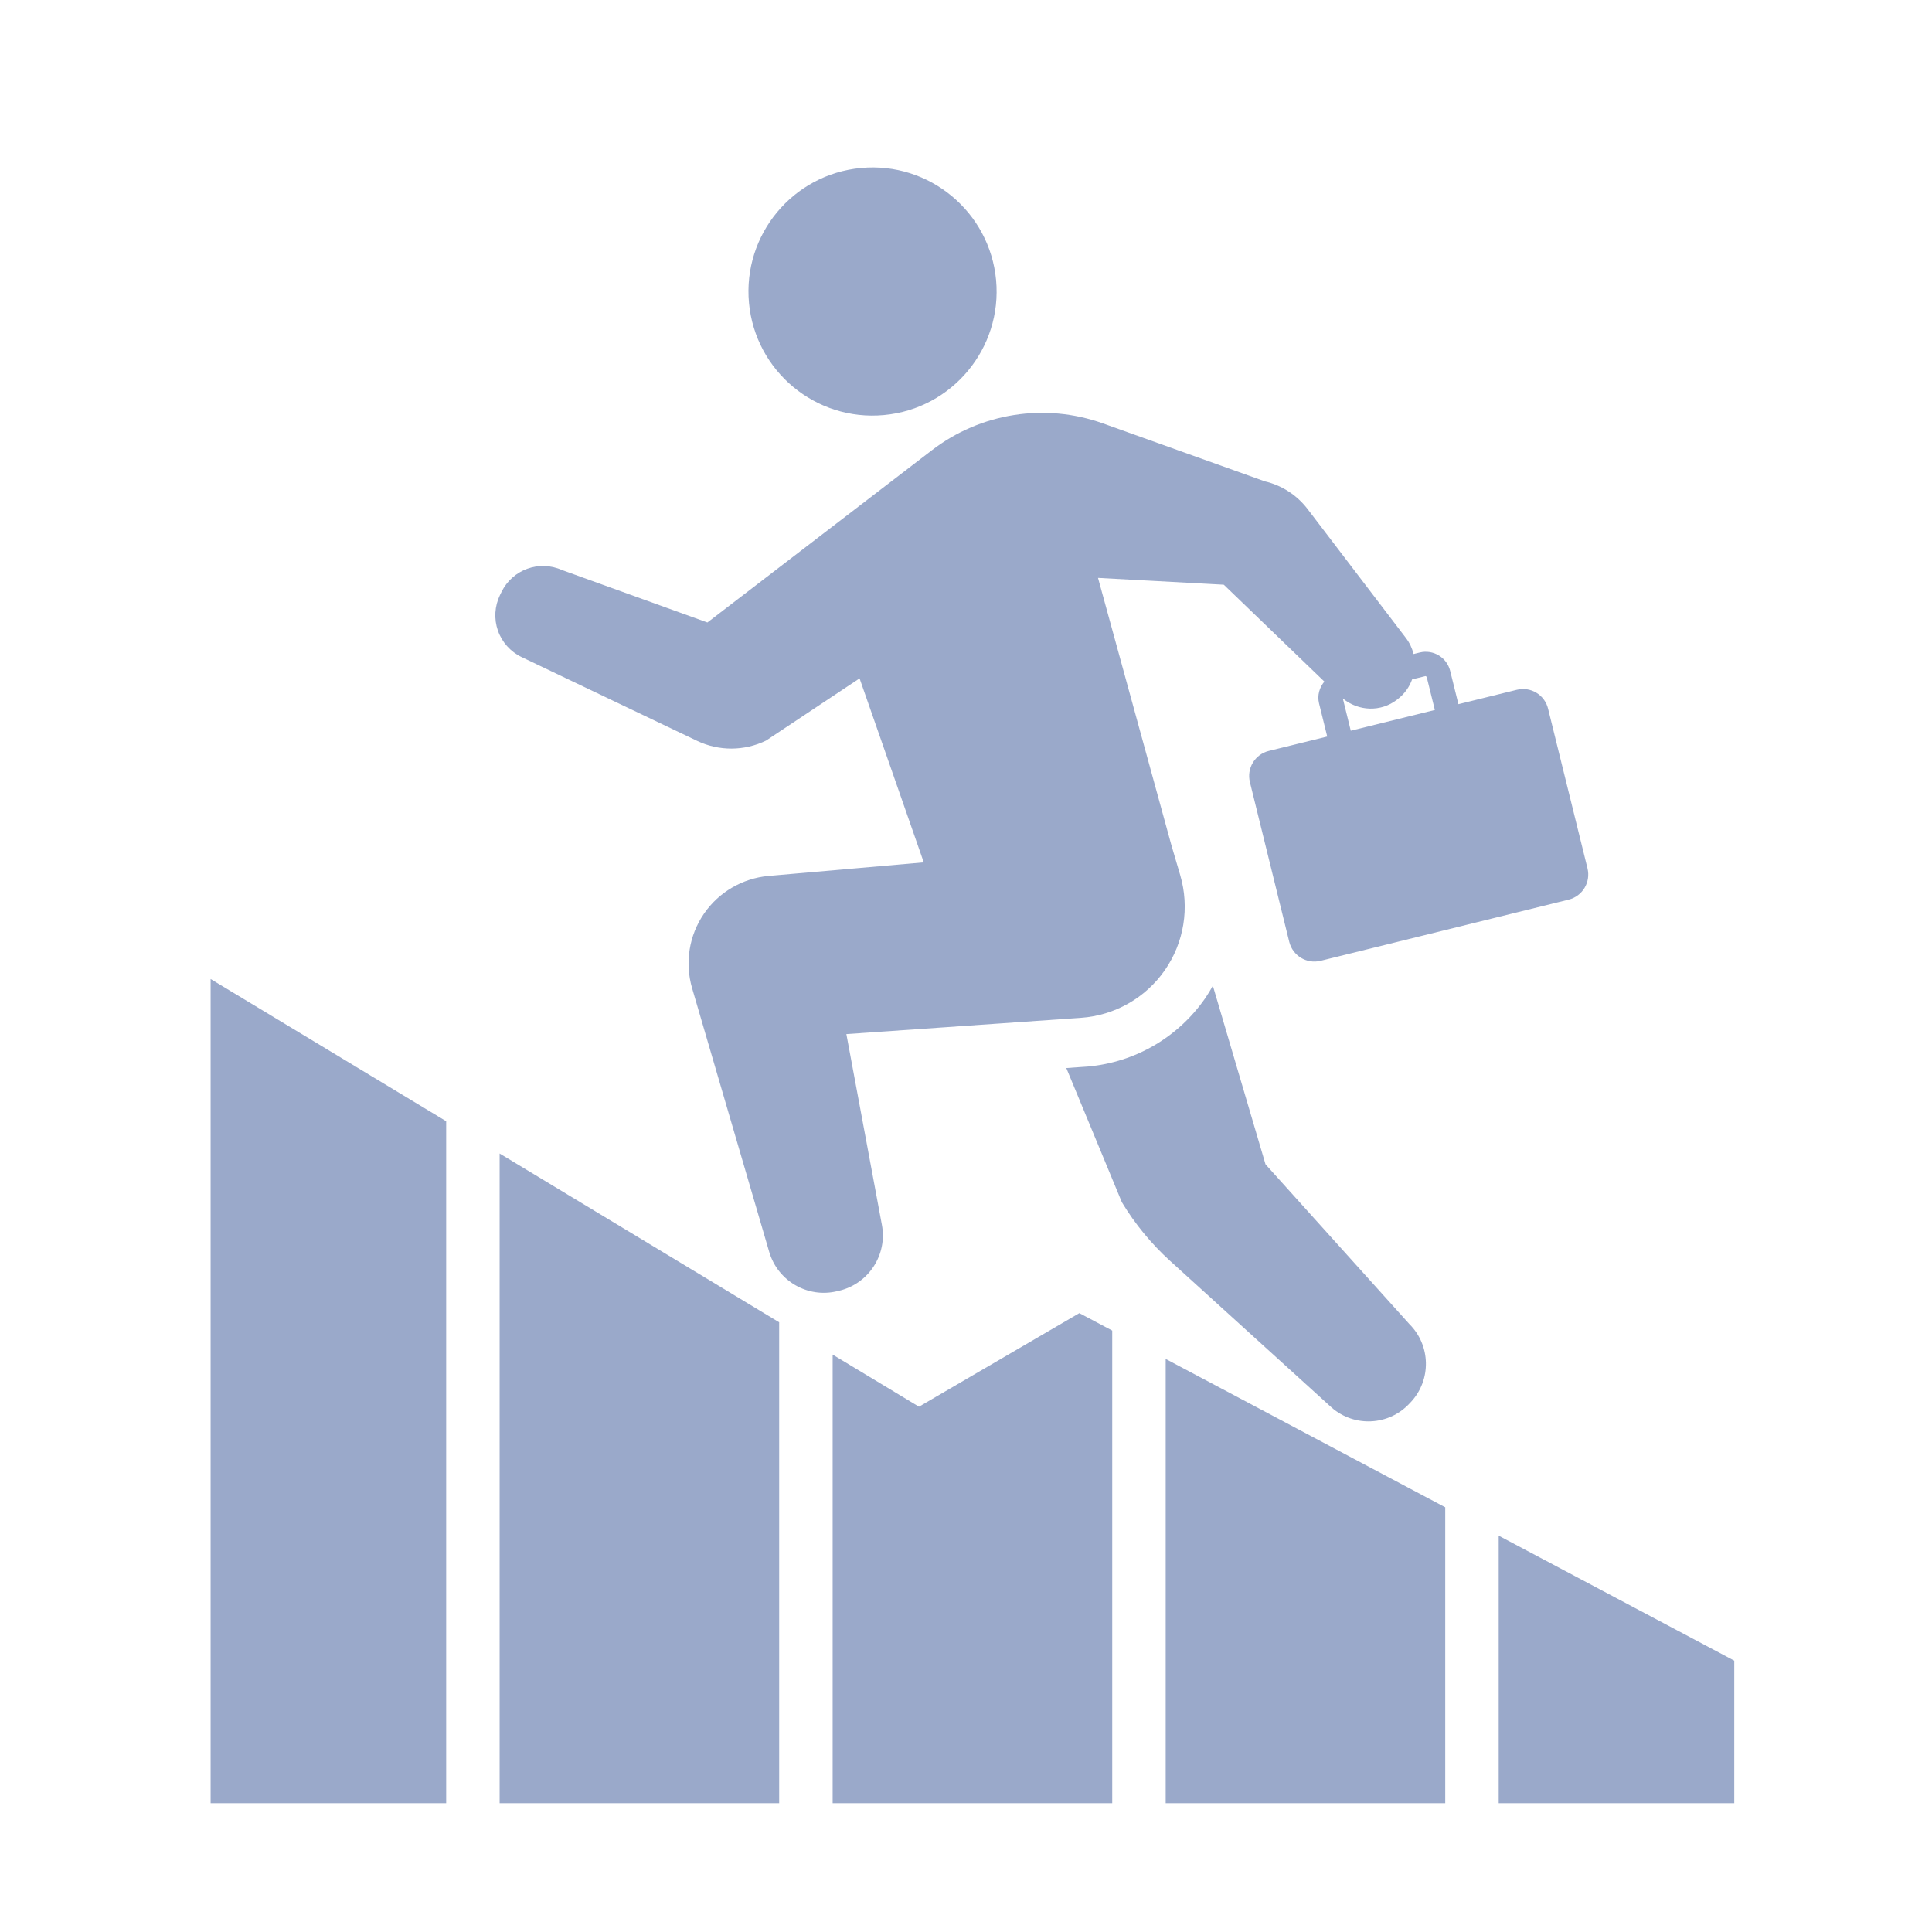
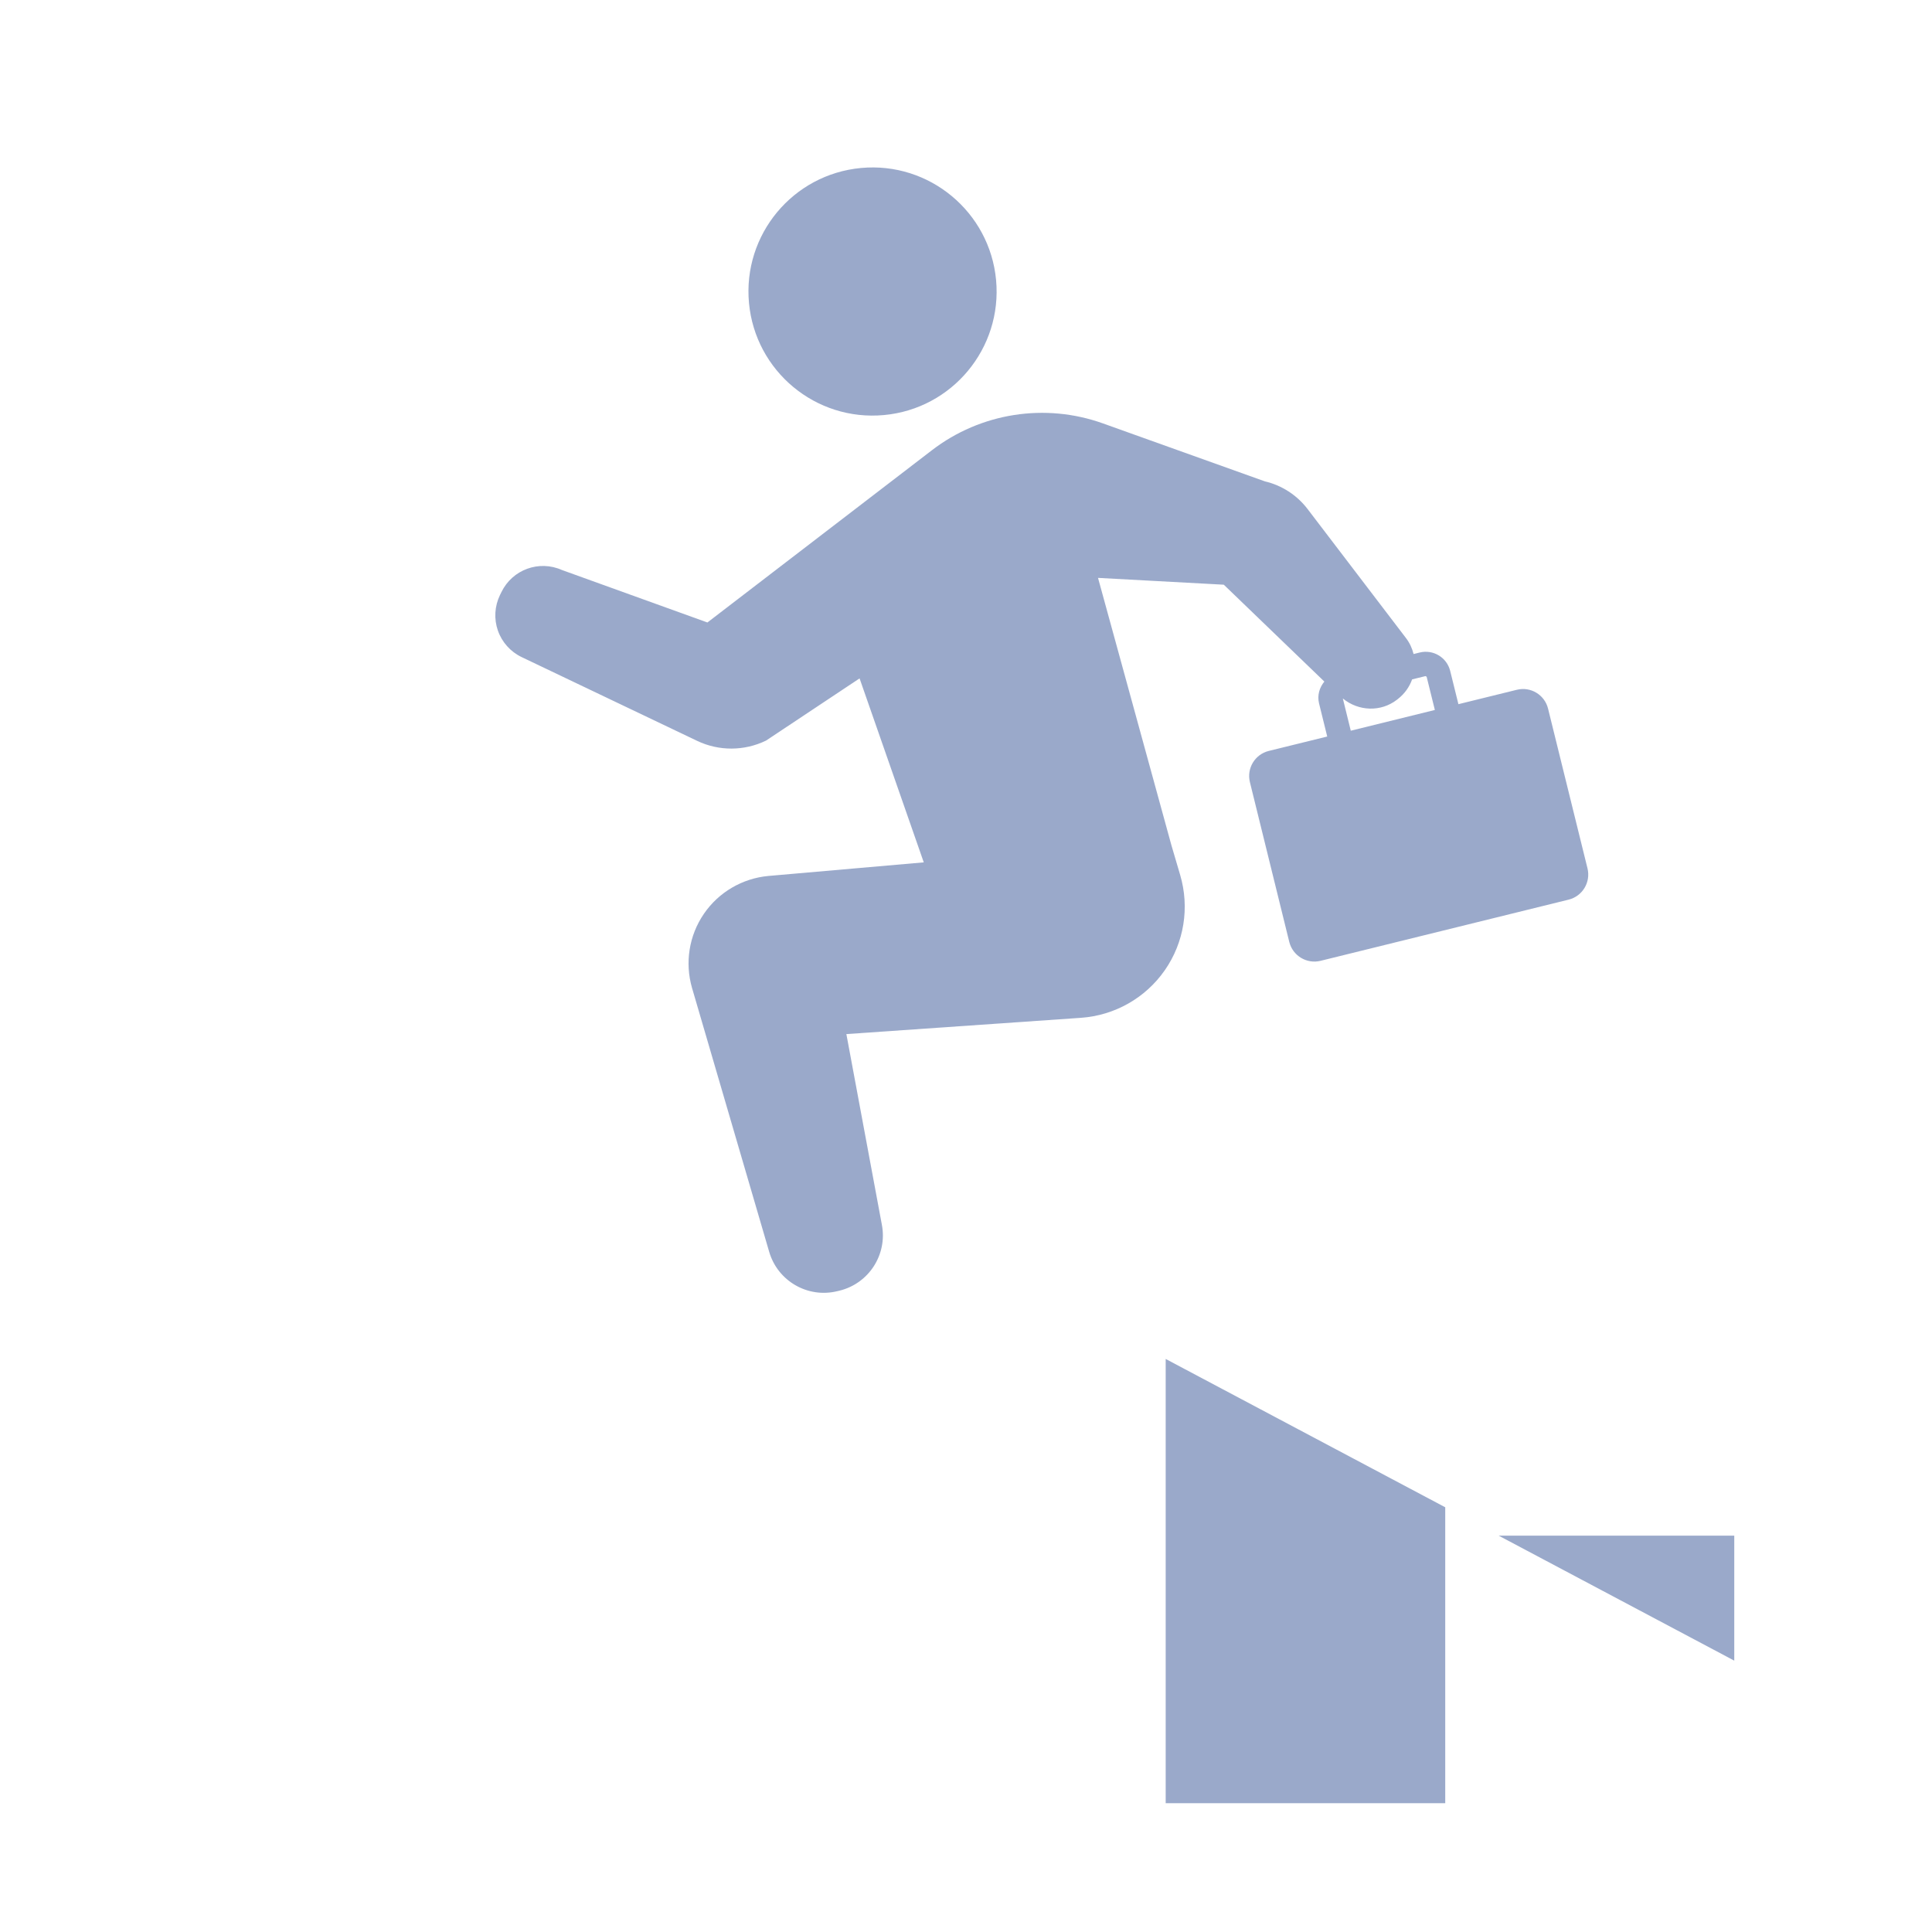
<svg xmlns="http://www.w3.org/2000/svg" width="150" height="150" viewBox="0 0 150 150" fill="none">
  <g clip-path="url(#clip0_2131_2762)">
    <path d="M68.631 32.225C73.929 31.738 77.826 27.041 77.336 21.743C76.841 16.449 72.147 12.549 66.851 13.042C61.554 13.535 57.66 18.224 58.151 23.524C58.644 28.82 63.337 32.719 68.631 32.225Z" fill="#365497" fill-opacity="0.5" />
-     <path d="M103.4 109.293C105.169 110.829 107.844 110.683 109.437 108.963L109.551 108.843C111.14 107.125 111.085 104.457 109.427 102.805L98.254 90.396L94.166 76.533C93.98 76.866 93.785 77.194 93.57 77.506C91.467 80.53 88.153 82.466 84.48 82.804L82.788 82.922L87.101 93.339C88.123 95.037 89.389 96.571 90.856 97.905L103.4 109.293Z" fill="#365497" fill-opacity="0.5" />
    <path d="M65.185 100.205C67.459 99.645 68.9 97.408 68.472 95.11L65.712 80.286L83.933 79.022C86.545 78.837 88.941 77.481 90.438 75.325C91.934 73.172 92.371 70.461 91.63 67.941L90.947 65.621L85.25 44.867L95.016 45.396L102.823 52.917C102.446 53.375 102.258 53.979 102.409 54.604L103.046 57.184L98.508 58.302C97.432 58.568 96.777 59.654 97.043 60.728L100.099 73.132C100.367 74.204 101.451 74.861 102.523 74.599L121.789 69.848C122.865 69.581 123.516 68.495 123.253 67.42L120.192 55.021C119.929 53.947 118.844 53.288 117.77 53.554L113.231 54.672L112.592 52.09C112.333 51.04 111.275 50.404 110.225 50.661L109.749 50.779C109.641 50.339 109.447 49.913 109.155 49.532L101.52 39.521C100.695 38.442 99.524 37.68 98.2 37.372L85.642 32.877C81.145 31.264 76.135 32.05 72.347 34.961L54.923 48.329L43.622 44.253C41.851 43.465 39.782 44.223 38.937 45.959L38.819 46.197C38.401 47.062 38.341 48.051 38.655 48.955C38.971 49.861 39.636 50.602 40.499 51.016L54.121 57.518C55.815 58.328 57.787 58.32 59.477 57.498L66.737 52.67L71.721 66.954L59.668 68.008C57.637 68.193 55.793 69.273 54.646 70.955C53.495 72.639 53.162 74.749 53.73 76.707L59.721 97.197C60.385 99.465 62.718 100.811 65.014 100.245L65.185 100.205ZM110.677 52.492L110.764 52.542L111.402 55.122L104.874 56.732L104.258 54.23C105.47 55.224 107.199 55.299 108.458 54.328L108.531 54.269C109.058 53.863 109.426 53.33 109.637 52.747L110.677 52.492Z" fill="#365497" fill-opacity="0.5" />
-     <path d="M71.349 109.216L64.646 105.171V140H86.353V103.306L83.801 101.952L71.349 109.216Z" fill="#365497" fill-opacity="0.5" />
    <path d="M90.504 139.999H112.208V117.025L90.504 105.509V139.999Z" fill="#365497" fill-opacity="0.5" />
-     <path d="M116.358 119.228V139.999H134.648V128.932L116.358 119.228Z" fill="#365497" fill-opacity="0.5" />
-     <path d="M38.791 140H60.495V102.663L38.791 89.559V140Z" fill="#365497" fill-opacity="0.5" />
-     <path d="M16.352 139.999H34.641V87.051L16.352 76.01V139.999Z" fill="#365497" fill-opacity="0.5" />
+     <path d="M116.358 119.228H134.648V128.932L116.358 119.228Z" fill="#365497" fill-opacity="0.5" />
  </g>
  <defs>
    <clipPath id="clip0_2131_2762">
      <rect width="127" height="127" fill="white" transform="translate(12 13)" />
    </clipPath>
  </defs>
</svg>